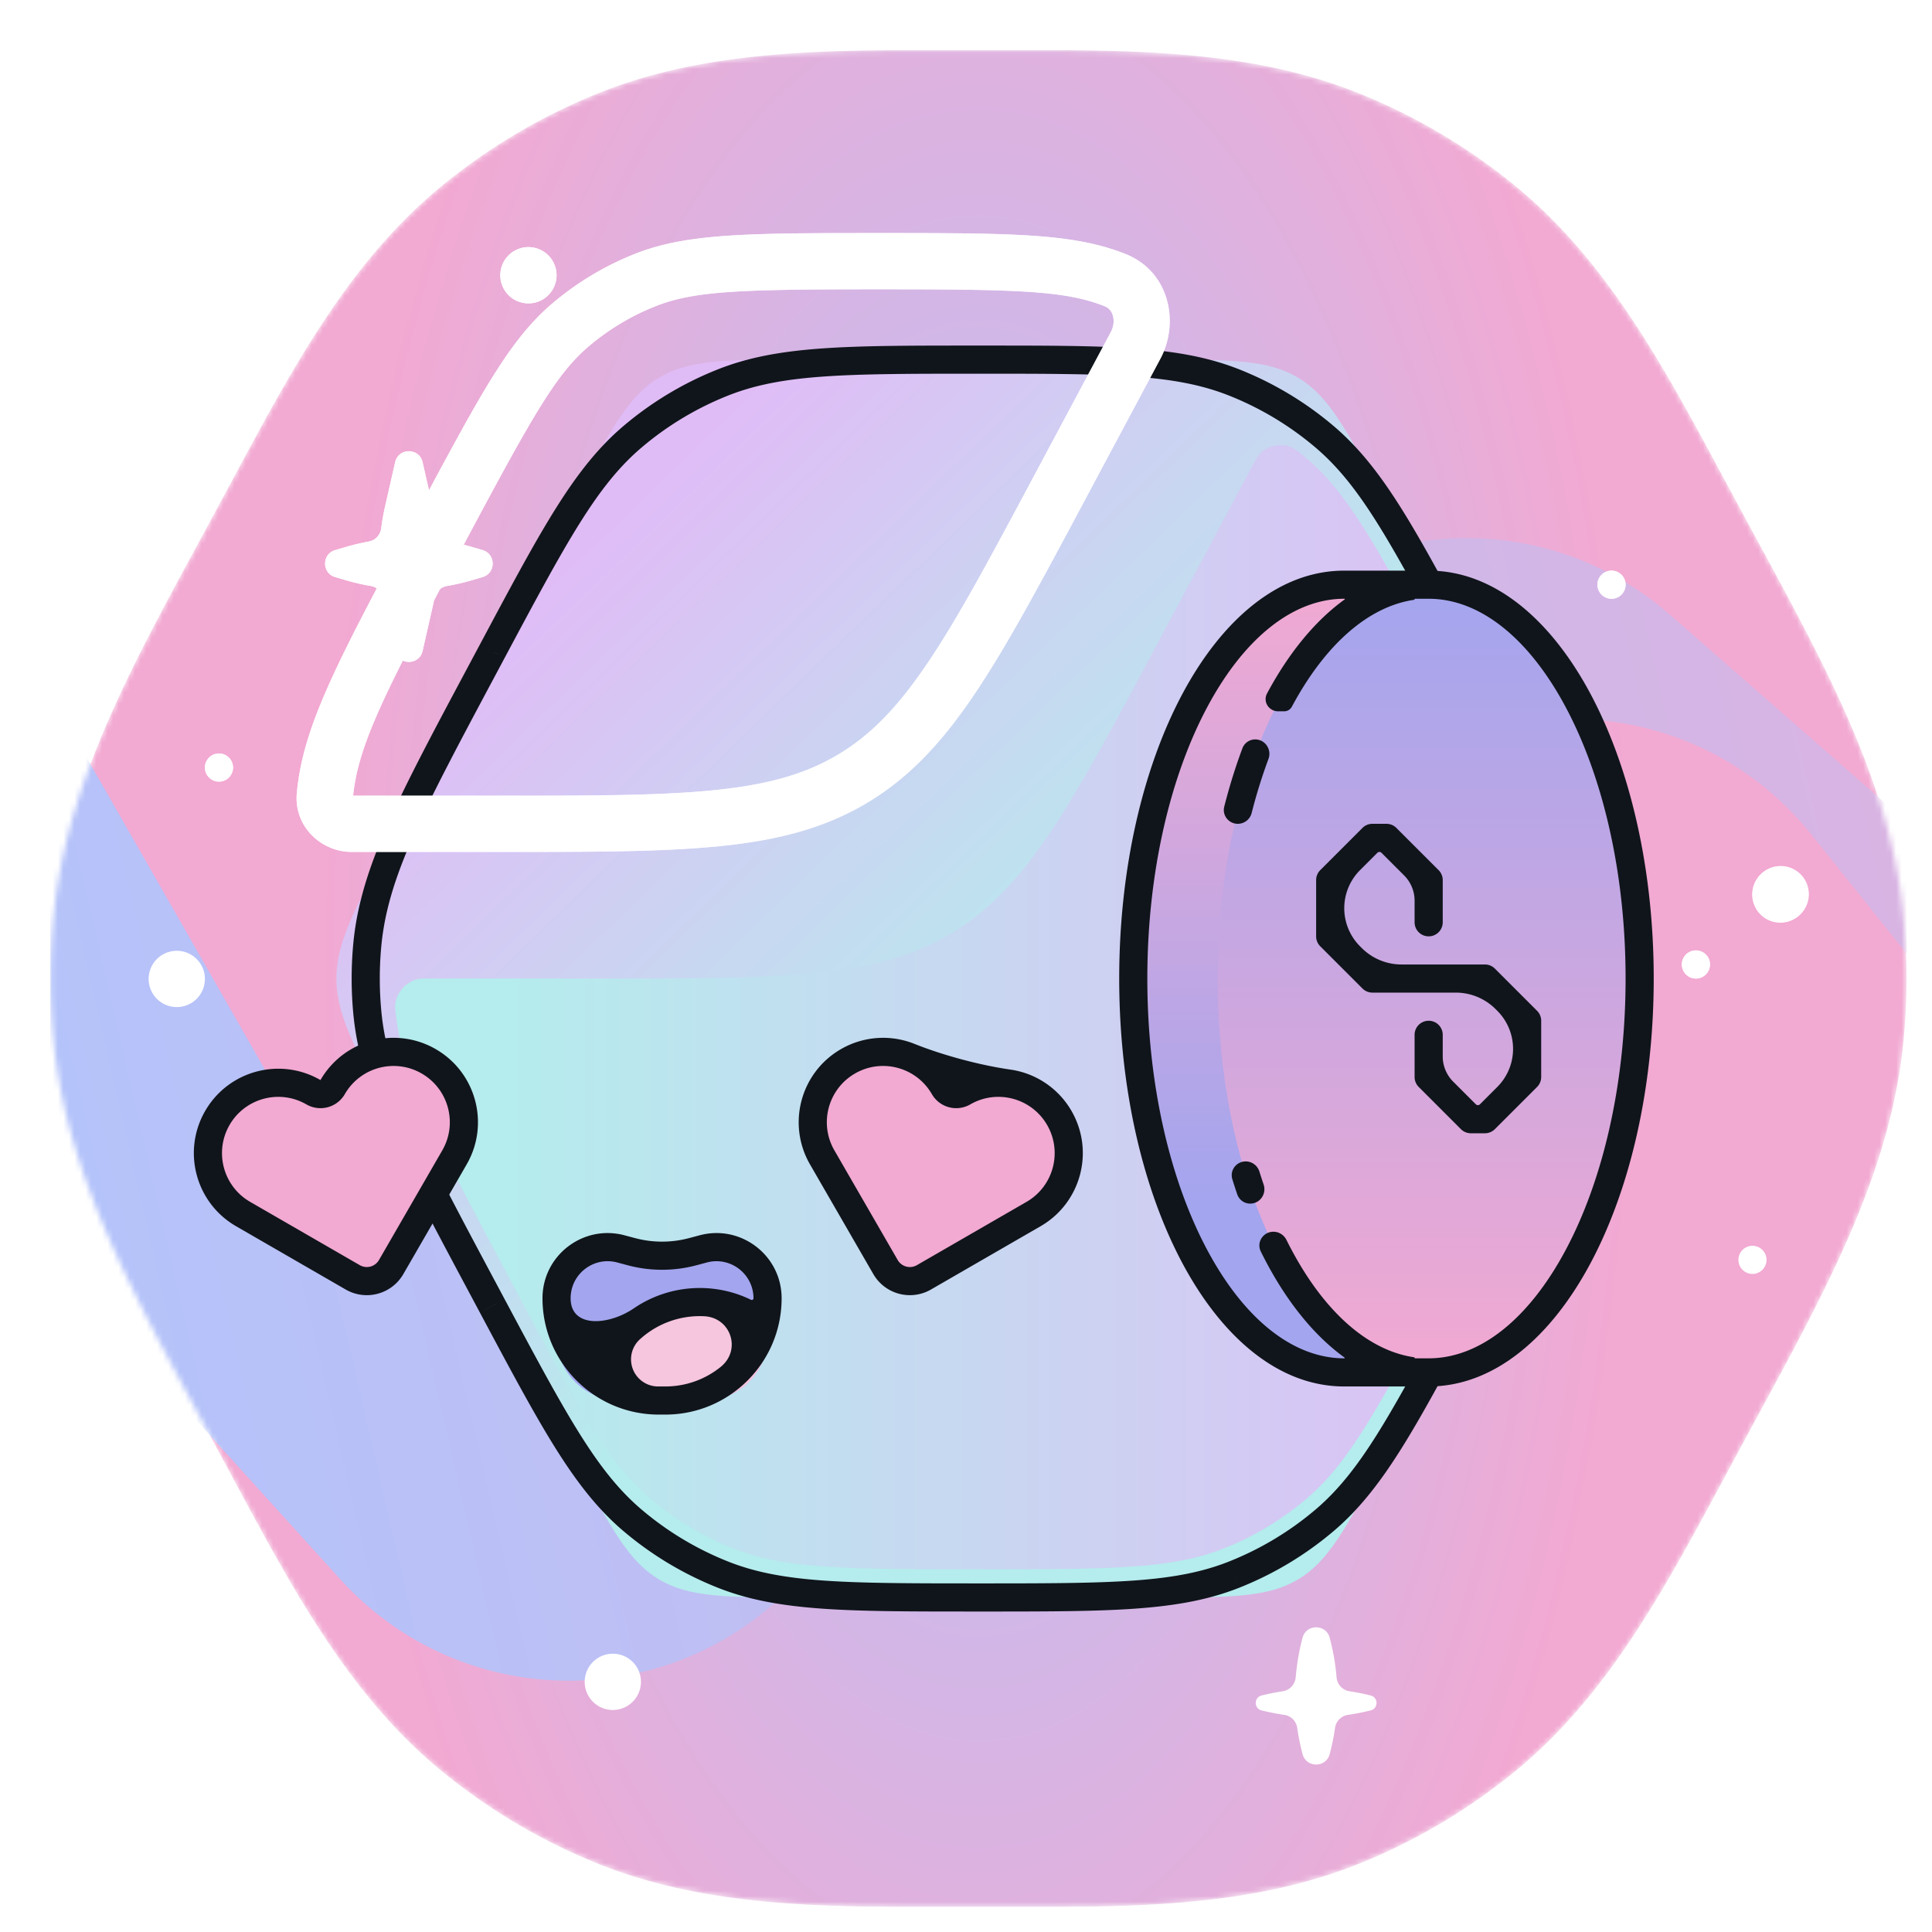
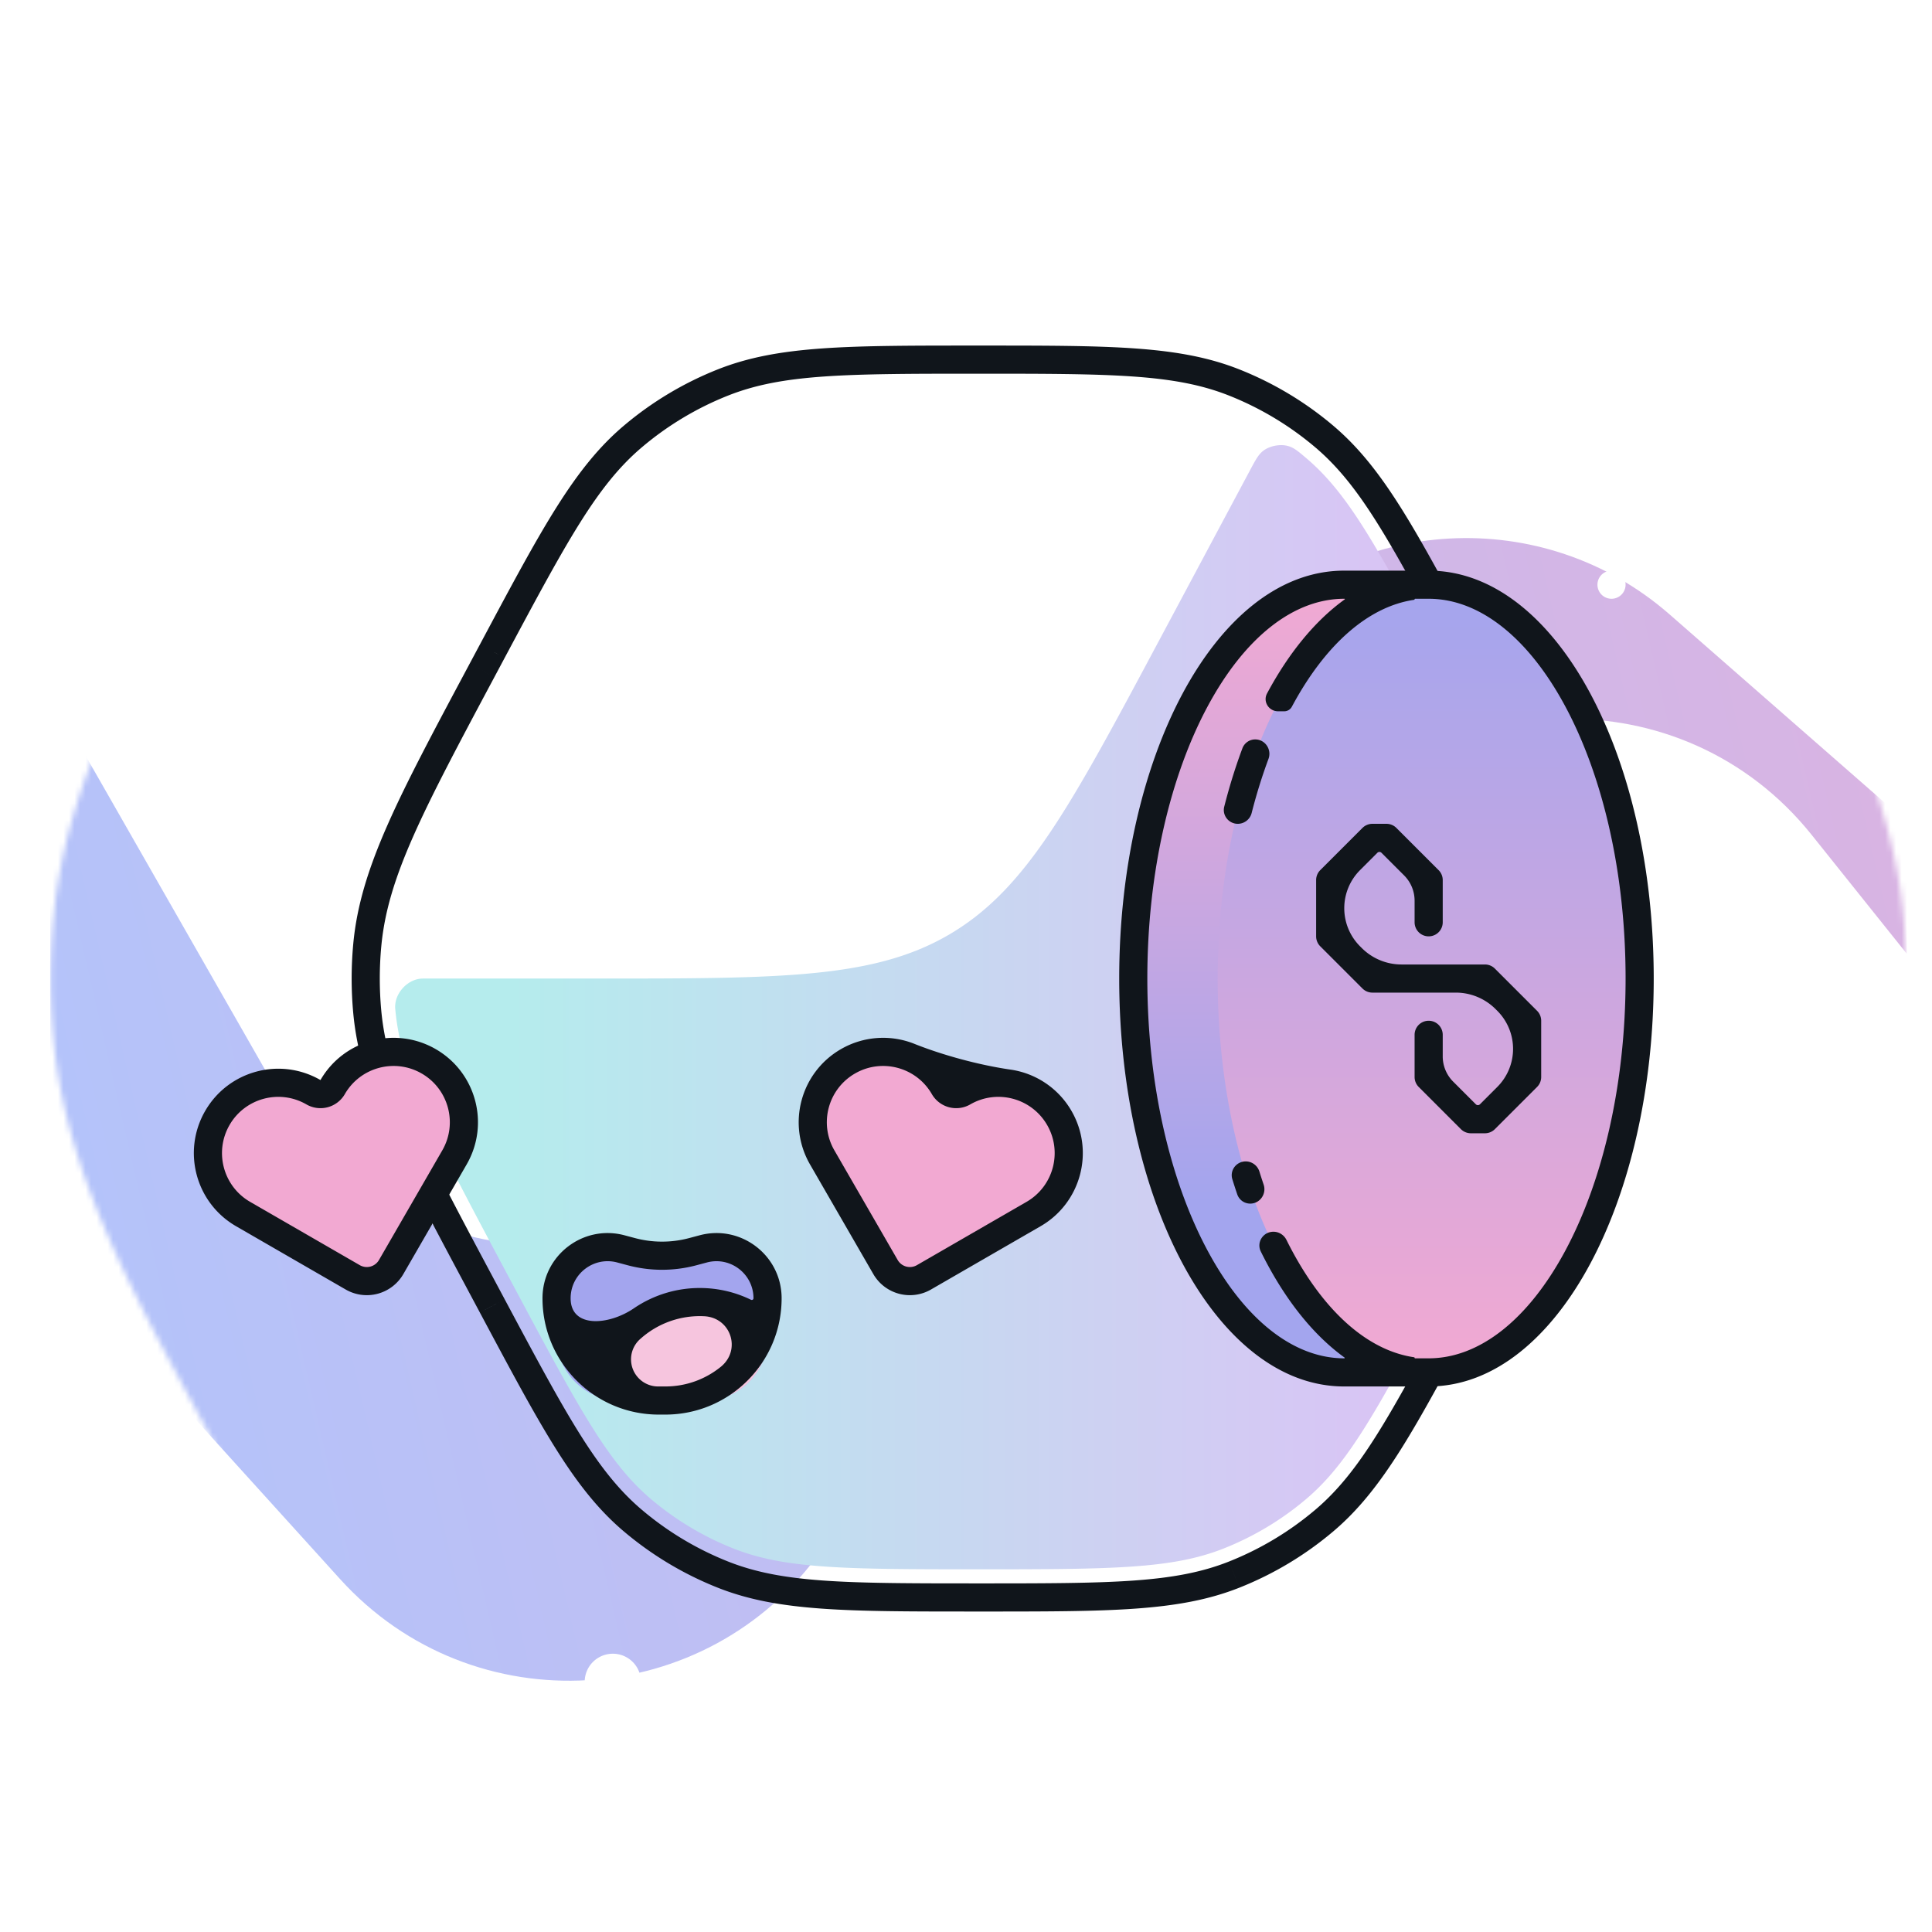
<svg xmlns="http://www.w3.org/2000/svg" width="350" height="350" viewBox="0 0 350 350" fill="none">
  <g clip-path="url(#clip0_13511_92309)">
    <g clip-path="url(#clip1_13511_92309)">
      <mask id="mask0_13511_92309" style="mask-type:alpha" maskUnits="userSpaceOnUse" x="9" y="9" width="337" height="337">
        <path fill-rule="evenodd" clip-rule="evenodd" d="M177.273 9.091c-1.721 0-3.437-.003-5.148-.007-22.446-.045-44.01-.09-63.63 7.767a108.3 108.3 0 0 0-29.082 17.347C63.177 47.73 52.97 66.724 42.345 86.496c-.81 1.507-1.622 3.019-2.44 4.533l-1.576 2.92c-.886 1.64-1.77 3.27-2.65 4.89-12.258 22.607-23.492 43.325-25.898 66.428a115.937 115.937 0 0 0 0 24.012c2.406 23.103 13.64 43.821 25.899 66.427l.002.003c.878 1.62 1.761 3.249 2.647 4.889l1.576 2.919c.816 1.511 1.627 3.02 2.436 4.525l.004.008c10.625 19.772 20.832 38.767 37.068 52.298a108.268 108.268 0 0 0 29.082 17.347c19.62 7.856 41.184 7.812 63.63 7.767a2201.012 2201.012 0 0 1 10.296 0c22.446.045 44.009.089 63.63-7.767a108.288 108.288 0 0 0 29.082-17.347c16.235-13.531 26.442-32.526 37.067-52.298.81-1.507 1.623-3.019 2.44-4.533l1.577-2.919c.886-1.641 1.77-3.271 2.649-4.892 12.258-22.606 23.493-43.324 25.898-66.427a115.95 115.95 0 0 0 0-24.012c-2.405-23.103-13.64-43.821-25.898-66.427-.879-1.62-1.763-3.25-2.649-4.892l-1.577-2.919c-.817-1.514-1.63-3.026-2.44-4.533-10.625-19.772-20.832-38.766-37.067-52.298a108.319 108.319 0 0 0-29.082-17.347c-19.621-7.856-41.184-7.812-63.63-7.767-1.711.004-3.427.007-5.148.007Z" fill="#C3FCCB" />
      </mask>
      <g mask="url(#mask0_13511_92309)">
-         <path fill-rule="evenodd" clip-rule="evenodd" d="M177.273 9.09c-1.721 0-3.437-.003-5.148-.006-22.446-.046-44.01-.09-63.63 7.767a108.294 108.294 0 0 0-29.082 17.347C63.177 47.729 52.97 66.724 42.345 86.496l-.004.008c-.809 1.504-1.62 3.013-2.436 4.525l-1.576 2.919c-.886 1.64-1.768 3.268-2.646 4.886l-.003.006c-12.26 22.605-23.493 43.323-25.9 66.426a115.946 115.946 0 0 0 0 24.013c2.406 23.103 13.64 43.821 25.899 66.427l.002.003a2716.92 2716.92 0 0 1 2.647 4.889l1.576 2.919c.815 1.508 1.624 3.014 2.43 4.515l.01.018c10.625 19.772 20.832 38.766 37.068 52.298a108.32 108.32 0 0 0 29.082 17.347c19.62 7.856 41.184 7.812 63.63 7.767a2201.012 2201.012 0 0 1 10.296 0c22.446.045 44.009.089 63.63-7.767a108.34 108.34 0 0 0 29.082-17.347c16.235-13.532 26.442-32.526 37.067-52.298.81-1.507 1.623-3.019 2.44-4.533l1.577-2.919c.886-1.642 1.77-3.272 2.649-4.892 12.258-22.606 23.493-43.324 25.898-66.427a115.96 115.96 0 0 0 0-24.013c-2.405-23.103-13.64-43.821-25.898-66.426-.879-1.62-1.763-3.25-2.649-4.892l-1.577-2.92c-.817-1.513-1.63-3.025-2.44-4.532-10.625-19.772-20.832-38.767-37.067-52.298a108.314 108.314 0 0 0-29.082-17.347c-19.621-7.856-41.184-7.813-63.63-7.767-1.711.003-3.427.007-5.148.007Z" fill="url(#paint0_radial_13511_92309)" />
        <path d="m50.072 197.388-63.915-111.85v117.217l75.457 83.317c24.047 26.552 66.498 24.01 87.204-5.223l89.954-126.993c21.525-30.388 66.162-31.693 89.426-2.614l35.094 43.868v-30.578l-60.798-53.198c-22.876-20.017-57.543-18.129-78.11 4.253l-84.456 91.908c-25.652 27.915-71.047 22.809-89.856-10.107Z" fill="url(#paint1_linear_13511_92309)" />
-         <path fill-rule="evenodd" clip-rule="evenodd" d="M100.826 49.862a5.096 5.096 0 1 1-10.192.001 5.096 5.096 0 0 1 10.192 0ZM78.387 91.791l-1.832-8.061c-.6-2.645-4.369-2.645-4.97 0l-1.832 8.06a40.734 40.734 0 0 0-.693 3.935 2.783 2.783 0 0 1-2.26 2.385 40.772 40.772 0 0 0-4.234 1.004l-1.844.542c-2.439.717-2.439 4.172 0 4.889l1.844.542c1.524.449 3.068.806 4.624 1.072a2.776 2.776 0 0 1 2.255 2.218c.093.497.196.992.308 1.485l1.832 8.061c.602 2.645 4.37 2.645 4.97 0l1.832-8.061c.112-.493.215-.988.309-1.485a2.776 2.776 0 0 1 2.255-2.218c1.556-.266 3.1-.623 4.624-1.072l1.843-.542c2.44-.717 2.44-4.172 0-4.89l-1.843-.541a40.772 40.772 0 0 0-4.234-1.004 2.783 2.783 0 0 1-2.26-2.385 40.734 40.734 0 0 0-.694-3.934Zm244.134 75.289a5.097 5.097 0 1 0-.001-10.193 5.097 5.097 0 0 0 .001 10.193Zm-28.031-61.157a2.548 2.548 0 1 1-5.097 0 2.548 2.548 0 0 1 5.097 0Zm12.741 71.35a2.548 2.548 0 1 0 .001-5.097 2.548 2.548 0 0 0-.001 5.097Zm-270.11 0a5.097 5.097 0 1 1-10.193-.001 5.097 5.097 0 0 1 10.193.001Zm2.548-35.675a2.548 2.548 0 1 0 0-5.097 2.548 2.548 0 0 0 0 5.097Z" fill="#fff" />
        <path fill-rule="evenodd" clip-rule="evenodd" d="M95.73 54.959a5.096 5.096 0 1 0 0-10.192 5.096 5.096 0 0 0 0 10.192ZM78.387 91.79l-1.832-8.061c-.6-2.645-4.369-2.645-4.97 0l-1.832 8.06a40.764 40.764 0 0 0-.693 3.935 2.783 2.783 0 0 1-2.26 2.385 40.772 40.772 0 0 0-4.234 1.004l-1.844.542c-2.439.717-2.439 4.172 0 4.889l1.844.542a40.55 40.55 0 0 0 4.624 1.072 2.776 2.776 0 0 1 2.255 2.218c.093.497.196.992.308 1.485l1.832 8.061c.602 2.645 4.37 2.645 4.97 0l1.832-8.061c.112-.493.215-.988.309-1.485a2.776 2.776 0 0 1 2.255-2.218c1.556-.266 3.1-.623 4.624-1.072l1.843-.542c2.44-.717 2.44-4.172 0-4.89l-1.843-.541a40.772 40.772 0 0 0-4.234-1.004 2.783 2.783 0 0 1-2.26-2.385 40.795 40.795 0 0 0-.694-3.934Zm162.667 205.552-.152-.609c-.644-2.573-4.301-2.573-4.944 0l-.153.609a40.82 40.82 0 0 0-1.078 6.522 2.795 2.795 0 0 1-2.363 2.527 40.83 40.83 0 0 0-3.823.763c-1.405.352-1.405 2.349 0 2.701 1.356.339 2.726.607 4.103.804a2.787 2.787 0 0 1 2.357 2.358c.197 1.377.465 2.746.804 4.102l.153.609c.643 2.573 4.3 2.573 4.944 0l.152-.609a40.93 40.93 0 0 0 .805-4.102 2.786 2.786 0 0 1 2.357-2.358 40.646 40.646 0 0 0 4.102-.804c1.406-.352 1.406-2.349 0-2.701a40.809 40.809 0 0 0-3.822-.763 2.797 2.797 0 0 1-2.364-2.527 40.708 40.708 0 0 0-1.078-6.522Zm86.563-135.359a5.097 5.097 0 1 1-10.193-.001 5.097 5.097 0 0 1 10.193.001Zm-10.193 68.801a2.548 2.548 0 1 0 0-5.095 2.548 2.548 0 0 0 0 5.095ZM294.49 105.923a2.548 2.548 0 1 1-5.097 0 2.548 2.548 0 0 1 5.097 0Zm12.741 71.35a2.548 2.548 0 1 0 .001-5.097 2.548 2.548 0 0 0-.001 5.097Zm-191.115 127.41a5.097 5.097 0 1 1-10.194 0 5.097 5.097 0 0 1 10.194 0ZM39.669 141.598a2.548 2.548 0 1 0 0-5.096 2.548 2.548 0 0 0 0 5.096Z" fill="#fff" />
      </g>
    </g>
-     <path d="M209.496 65.151c13.477 0 20.215 0 25.691 3.284 5.476 3.283 8.65 9.227 14.999 21.114l33.932 63.531c6.325 11.844 9.488 17.766 9.488 24.193 0 6.427-3.163 12.348-9.488 24.192l-33.932 63.531c-6.349 11.888-9.523 17.831-14.999 21.115-5.476 3.283-12.214 3.283-25.691 3.283h-64.447c-13.476 0-20.215 0-25.691-3.283-5.476-3.284-8.65-9.227-14.999-21.115l-33.931-63.531c-6.326-11.844-9.488-17.765-9.488-24.192s3.162-12.349 9.488-24.193l33.931-63.53c6.349-11.888 9.523-17.832 14.999-21.115 5.476-3.284 12.215-3.284 25.691-3.284h64.447Z" fill="url(#paint2_linear_13511_92309)" />
    <path d="m114.652 79.07 1.647 1.945-1.647-1.945Zm16.305 206.182.939-2.369-.939 2.369Zm-41.779-48.679-2.247 1.2 2.247-1.2Zm25.474 38.902-1.647 1.945 1.647-1.945Zm125.241 0 1.647 1.945-1.647-1.945Zm-16.304 9.777-.94-2.369.94 2.369Zm64.422-114.034 2.537-.236-2.537.236Zm-20.787 61.878-2.248-1.2 2.248 1.2Zm20.787-49.768 2.537.235-2.537-.235ZM239.893 79.07l1.647-1.945-1.647 1.945Zm-16.304-9.776-.94 2.368.94-2.368Zm39.53 49.879 1.857 3.476 4.495-2.401-1.856-3.476-4.496 2.401Zm1.857 112.723-1.857 3.476 4.496 2.401 1.856-3.476-4.495-2.401Zm-173.55 3.476-1.856-3.476-4.496 2.401 1.857 3.476 4.495-2.401ZM89.57 122.649l1.856-3.476-4.495-2.401-1.857 3.476 4.496 2.401Zm1.856-3.476c11.367-21.282 16.76-31.29 24.873-38.158l-3.294-3.89c-9.032 7.648-14.906 18.737-26.074 39.647l4.495 2.401Zm85.847-56.57c-23.706 0-36.254-.043-47.256 4.322l1.879 4.737c9.881-3.92 21.249-3.962 45.377-3.962v-5.097Zm-60.974 18.412a56.22 56.22 0 0 1 15.597-9.353l-1.879-4.737a61.34 61.34 0 0 0-17.012 10.2l3.294 3.89Zm-26.73 150.881c-13.147-24.616-19.335-36.303-20.497-48.804l-5.075.471c1.28 13.766 8.136 26.503 21.077 50.734l4.496-2.401Zm-4.495-111.648c-12.941 24.231-19.797 36.968-21.077 50.734l5.075.472c1.162-12.502 7.35-24.189 20.498-48.805l-4.496-2.401Zm-16.002 62.844a62.875 62.875 0 0 1 0-11.638l-5.075-.472a67.961 67.961 0 0 0 0 12.581l5.075-.471Zm108.201 103.754c-24.128 0-35.496-.043-45.377-3.963l-1.879 4.737c11.002 4.365 23.55 4.322 47.256 4.322v-5.096Zm-90.342-49.073c11.168 20.911 17.042 31.999 26.074 39.647l3.294-3.889c-8.113-6.869-13.506-16.877-24.873-38.159l-4.495 2.401Zm44.965 45.11a56.219 56.219 0 0 1-15.597-9.352l-3.294 3.889a61.323 61.323 0 0 0 17.012 10.2l1.879-4.737Zm131.223-47.511c-11.366 21.282-16.76 31.29-24.872 38.159l3.293 3.889c9.033-7.648 14.907-18.736 26.075-39.647l-4.496-2.401Zm-85.846 56.57c23.706 0 36.254.043 47.255-4.322l-1.879-4.737c-9.881 3.92-21.249 3.963-45.376 3.963v5.096Zm60.974-18.411a56.238 56.238 0 0 1-15.598 9.352l1.879 4.737a61.309 61.309 0 0 0 17.012-10.2l-3.293-3.889Zm26.729-150.882c13.147 24.616 19.336 36.303 20.497 48.805l5.075-.472c-1.279-13.766-8.135-26.503-21.077-50.734l-4.495 2.401Zm4.495 111.648c12.942-24.231 19.798-36.968 21.077-50.734l-5.075-.471c-1.161 12.501-7.35 24.188-20.497 48.804l4.495 2.401Zm16.002-62.843a62.84 62.84 0 0 1 0 11.638l5.075.471a67.961 67.961 0 0 0 0-12.581l-5.075.472Zm-17.858-54.682c-11.168-20.91-17.042-31.999-26.075-39.647l-3.293 3.89c8.112 6.868 13.506 16.876 24.872 38.158l4.496-2.401ZM177.273 67.7c24.127 0 35.495.043 45.376 3.962l1.879-4.737c-11.001-4.364-23.549-4.322-47.255-4.322V67.7Zm64.267 9.425a61.326 61.326 0 0 0-17.012-10.2l-1.879 4.737a56.24 56.24 0 0 1 15.598 9.353l3.293-3.89Z" fill="#10151B" />
    <path fill-rule="evenodd" clip-rule="evenodd" d="M236.6 82.96c-1.452-1.23-2.178-1.845-3.219-2.148-1.434-.418-3.375-.047-4.555.87-.855.666-1.383 1.654-2.439 3.631l-16.536 30.962c-15.873 29.72-23.81 44.58-37.5 52.789-13.691 8.208-30.537 8.208-64.23 8.208h-31.18c-.31 0-.465 0-.67.017-2.507.203-4.715 2.625-4.685 5.141.003.206.01.279.023.426 1.103 11.869 6.958 23.031 20.208 47.839l1.857 3.476c11.466 21.468 16.619 30.935 24.271 37.415a53.696 53.696 0 0 0 14.891 8.928c9.32 3.698 20.099 3.783 44.437 3.783 24.338 0 35.116-.085 44.436-3.783a53.667 53.667 0 0 0 14.891-8.928c7.653-6.48 12.806-15.947 24.272-37.415l1.856-3.476c13.25-24.808 19.105-35.97 20.208-47.839a60.372 60.372 0 0 0 0-11.167c-1.103-11.869-6.958-23.031-20.208-47.839l-1.856-3.477c-11.466-21.467-16.619-30.935-24.272-37.414Z" fill="url(#paint3_linear_13511_92309)" />
    <g opacity=".75" filter="url(#filter0_f_13511_92309)">
-       <path d="m116.878 50.738 1.879 4.737-1.879-4.737Zm-13.477 8.08-3.293-3.889 3.293 3.89Zm-23.07 35.926 4.496 2.401-4.495-2.4Zm-1.856 3.477L73.98 95.82l4.495 2.4Zm113.538-9.976 4.496 2.401-4.496-2.4Zm13.707-25.663-4.496-2.4 4.496 2.4ZM159.435 52.41c25.205 0 33.605.259 40.678 3.065l3.759-9.474c-9.326-3.7-20.123-3.783-44.437-3.783V52.41Zm-40.678 3.065c7.074-2.806 15.474-3.065 40.678-3.065V42.218c-24.314 0-35.111.083-44.436 3.783l3.758 9.474Zm-12.063 7.233a43.483 43.483 0 0 1 12.063-7.233l-3.758-9.474a53.664 53.664 0 0 0-14.891 8.928l6.586 7.78ZM84.827 97.145c11.874-22.232 16.06-29.52 21.867-34.437l-6.586-7.779c-7.657 6.483-12.817 15.968-24.272 37.414l8.991 4.802Zm-1.856 3.477 1.856-3.477-8.99-4.802-1.857 3.477 8.99 4.802Zm-19.05 43.98c.867-9.335 5.378-18.382 19.05-43.98L73.98 95.82c-13.24 24.789-19.105 35.965-20.208 47.839l10.149.943Zm-.193 9.737h26.555v-10.193H63.728v10.193Zm26.555 0c16.745 0 29.679.006 40.129-1.052 10.565-1.07 19.009-3.258 26.722-7.883l-5.242-8.742c-5.977 3.585-12.802 5.501-22.506 6.484-9.819.994-22.154 1-39.103 1v10.193Zm66.851-8.935c7.713-4.624 13.621-11.042 19.542-19.857 5.856-8.719 11.944-20.131 19.833-34.9l-8.991-4.803c-7.985 14.95-13.801 25.827-19.304 34.02-5.438 8.097-10.344 13.214-16.322 16.798l5.242 8.742Zm39.375-54.758 13.706-25.663-8.991-4.802-13.706 25.663 8.991 4.802ZM53.772 143.66c-.57 6.12 4.455 10.68 9.956 10.68v-10.193c-.024 0 .005-.008.056.045a.585.585 0 0 1 .137.411l-10.15-.943Zm146.341-88.184c.748.297 1.244.86 1.484 1.669.256.865.189 1.985-.373 3.037l8.991 4.802c3.477-6.51 1.719-15.784-6.343-18.982l-3.759 9.474Z" fill="#fff" />
-     </g>
-     <path d="m116.878 50.738 1.879 4.737-1.879-4.737Zm-13.477 8.08-3.293-3.889 3.293 3.89Zm-23.07 35.926 4.496 2.401-4.495-2.4Zm-1.856 3.477L73.98 95.82l4.495 2.4Zm113.538-9.976 4.496 2.401-4.496-2.4Zm13.707-25.663-4.496-2.4 4.496 2.4ZM159.435 52.41c25.205 0 33.605.259 40.678 3.065l3.759-9.474c-9.326-3.7-20.123-3.783-44.437-3.783V52.41Zm-40.678 3.065c7.074-2.806 15.474-3.065 40.678-3.065V42.218c-24.314 0-35.111.083-44.436 3.783l3.758 9.474Zm-12.063 7.233a43.483 43.483 0 0 1 12.063-7.233l-3.758-9.474a53.664 53.664 0 0 0-14.891 8.928l6.586 7.78ZM84.827 97.145c11.874-22.232 16.06-29.52 21.867-34.437l-6.586-7.779c-7.657 6.483-12.817 15.968-24.272 37.414l8.991 4.802Zm-1.856 3.477 1.856-3.477-8.99-4.802-1.857 3.477 8.99 4.802Zm-19.05 43.98c.867-9.335 5.378-18.382 19.05-43.98L73.98 95.82c-13.24 24.789-19.105 35.965-20.208 47.839l10.149.943Zm-.193 9.737h26.555v-10.193H63.728v10.193Zm26.555 0c16.745 0 29.679.006 40.129-1.052 10.565-1.07 19.009-3.258 26.722-7.883l-5.242-8.742c-5.977 3.585-12.802 5.501-22.506 6.484-9.819.994-22.154 1-39.103 1v10.193Zm66.851-8.935c7.713-4.624 13.621-11.042 19.542-19.857 5.856-8.719 11.944-20.131 19.833-34.9l-8.991-4.803c-7.985 14.95-13.801 25.827-19.304 34.02-5.438 8.097-10.344 13.214-16.322 16.798l5.242 8.742Zm39.375-54.758 13.706-25.663-8.991-4.802-13.706 25.663 8.991 4.802ZM53.772 143.66c-.57 6.12 4.455 10.68 9.956 10.68v-10.193c-.024 0 .005-.008.056.045a.585.585 0 0 1 .137.411l-10.15-.943Zm146.341-88.184c.748.297 1.244.86 1.484 1.669.256.865.189 1.985-.373 3.037l8.991 4.802c3.477-6.51 1.719-15.784-6.343-18.982l-3.759 9.474Z" fill="#fff" />
+       </g>
    <path fill-rule="evenodd" clip-rule="evenodd" d="M82.331 209.675c3.519-6.094 1.43-13.886-4.663-17.405-6.094-3.518-13.887-1.43-17.405 4.664a2.549 2.549 0 0 1-3.48.933c-6.095-3.519-13.887-1.431-17.405 4.663-3.519 6.094-1.43 13.886 4.663 17.405l19.862 11.467a5.097 5.097 0 0 0 6.961-1.866l10.193-17.654 1.274-2.207Zm66.62 0c-3.519-6.094-1.431-13.886 4.663-17.405 6.094-3.518 13.886-1.43 17.405 4.664a2.549 2.549 0 0 0 3.481.933c6.094-3.519 13.886-1.431 17.404 4.663 3.519 6.094 1.431 13.886-4.663 17.405l-19.862 11.467a5.096 5.096 0 0 1-6.961-1.866l-10.193-17.654-1.274-2.207Z" fill="#F2A9D2" />
    <path d="M100.826 240.18c0-8.601 8.154-14.865 16.465-12.649 1.734.463 3.56.463 5.294 0 8.311-2.216 16.465 4.048 16.465 12.649v2.036c0 6.353-5.15 11.503-11.503 11.503h-15.218c-6.353 0-11.503-5.15-11.503-11.503v-2.036Z" fill="#A3A5EE" />
    <path fill-rule="evenodd" clip-rule="evenodd" d="M138.558 236.598c.32 1.132.492 2.332.492 3.582v2.036c0 6.353-5.15 11.503-11.503 11.503h-15.218c-1.676 0-3.267-.358-4.703-1.002l3.587-10.164a10 10 0 0 1 9.43-6.672h14.192a9.97 9.97 0 0 1 3.723.717Z" fill="#F6C5DE" />
    <path fill-rule="evenodd" clip-rule="evenodd" d="M80.124 208.401c2.815-4.875 1.145-11.109-3.73-13.924-4.876-2.815-11.11-1.144-13.924 3.731a5.096 5.096 0 0 1-6.962 1.865c-4.875-2.814-11.109-1.144-13.924 3.731-2.814 4.875-1.144 11.109 3.731 13.924l19.862 11.467a2.549 2.549 0 0 0 3.48-.933l10.182-17.635.011-.02 1.274-2.206Zm-1.525 4.151Zm.343-22.489c7.312 4.222 9.818 13.573 5.596 20.886l-1.263 2.187-.011.02L73.07 230.81a7.644 7.644 0 0 1-10.443 2.798l-19.861-11.467c-7.313-4.222-9.818-13.572-5.596-20.885 4.222-7.313 13.572-9.818 20.885-5.596 4.222-7.313 13.573-9.819 20.886-5.597Zm3.39 19.612Zm68.826-1.274c-2.815-4.875-1.145-11.109 3.73-13.924 4.876-2.815 11.109-1.144 13.924 3.731a5.096 5.096 0 0 0 6.962 1.865c4.875-2.814 11.109-1.144 13.923 3.731 2.815 4.875 1.145 11.109-3.73 13.924l-19.862 11.467a2.55 2.55 0 0 1-3.481-.933l-10.182-17.636-.01-.019-1.274-2.206Zm.341 5.687Zm.841-24.025c-7.313 4.222-9.818 13.573-5.596 20.886l1.264 2.189.01.018 10.193 17.654a7.644 7.644 0 0 0 10.443 2.798l19.861-11.467c7.313-4.222 9.818-13.572 5.596-20.885a15.26 15.26 0 0 0-11.061-7.489c-5.572-.806-12.158-2.571-17.386-4.659a15.265 15.265 0 0 0-13.324.955Zm-4.585 21.19Zm-35.937 17.456c-4.262-1.137-8.443 2.076-8.443 6.487 0 5.473 6.921 4.911 11.443 1.827a21.181 21.181 0 0 1 11.953-3.69c3.32 0 6.472.766 9.281 2.135a.31.31 0 0 0 .449-.272c0-4.411-4.181-7.624-8.443-6.487l-1.909.509a24.11 24.11 0 0 1-12.422 0l-1.909-.509Zm18.755 18.908c3.77-3.053 1.848-8.928-2.998-9.167a16.104 16.104 0 0 0-11.512 4.052 4.914 4.914 0 0 0 3.287 8.669h1.176c3.807 0 7.302-1.332 10.047-3.554Zm-32.295-12.421c0-7.76 7.356-13.411 14.853-11.411l1.909.508c3.209.856 6.587.856 9.796 0l1.909-.508c7.497-2 14.853 3.651 14.853 11.411 0 11.637-9.434 21.071-21.072 21.071h-1.176c-11.638 0-21.072-9.434-21.072-21.071Z" fill="#10151B" />
    <path fill-rule="evenodd" clip-rule="evenodd" d="M258.815 248.623h-15.289c-21.11 0-38.223-31.945-38.223-71.35 0-39.406 17.113-71.35 38.223-71.35h15.289c21.11 0 38.224 31.944 38.224 71.35 0 39.405-17.114 71.35-38.224 71.35Z" fill="url(#paint4_linear_13511_92309)" />
    <path fill-rule="evenodd" clip-rule="evenodd" d="M258.815 248.623c-21.11 0-38.223-31.945-38.223-71.35 0-39.406 17.113-71.35 38.223-71.35h-15.289c-21.11 0-38.223 31.944-38.223 71.35 0 39.405 17.113 71.35 38.223 71.35h15.289Z" fill="url(#paint5_linear_13511_92309)" />
    <path fill-rule="evenodd" clip-rule="evenodd" d="M218.744 128.024c-6.682 12.474-10.893 29.881-10.893 49.249 0 19.367 4.211 36.775 10.893 49.248 6.74 12.581 15.62 19.553 24.782 19.553.076 0 .108-.097.046-.141-5.444-3.928-10.196-9.847-14.031-17.006a76.008 76.008 0 0 1-1.135-2.208c-.824-1.671.425-3.579 2.288-3.579 1.004 0 1.914.583 2.361 1.482.32.645.646 1.278.979 1.899 6.092 11.371 13.933 18.161 22.15 19.361a.097.097 0 0 1 .083.096c0 .053.043.096.097.096h2.451c9.162 0 18.042-6.972 24.782-19.553 6.682-12.473 10.893-29.881 10.893-49.248 0-19.368-4.211-36.775-10.893-49.249-6.74-12.58-15.62-19.553-24.782-19.553h-2.452a.096.096 0 0 0-.096.096.096.096 0 0 1-.082.095c-8.218 1.2-16.059 7.989-22.151 19.361-.273.51-.802.833-1.38.833h-1.119c-1.684 0-2.789-1.754-1.994-3.239 3.844-7.175 8.608-13.104 14.067-17.032.05-.035.025-.114-.037-.114h-.045c-9.162 0-18.042 6.973-24.782 19.553Zm-4.492-2.407c7.095-13.243 17.326-22.242 29.274-22.242h15.289c11.949 0 22.18 8.999 29.274 22.243 7.152 13.349 11.498 31.617 11.498 51.655s-4.346 38.305-11.498 51.655c-7.094 13.243-17.325 22.243-29.274 22.243h-15.289c-11.948 0-22.179-9-29.274-22.243-7.152-13.35-11.497-31.617-11.497-51.655s4.345-38.306 11.497-51.656Zm11.421 84.783c1.143 0 2.145.757 2.484 1.848.246.792.5 1.572.761 2.343.569 1.675-.653 3.454-2.422 3.454a2.477 2.477 0 0 1-2.353-1.667 96.106 96.106 0 0 1-.893-2.748c-.5-1.618.73-3.23 2.423-3.23Zm1.728-76.446c1.802 0 3.024 1.842 2.395 3.53a96.07 96.07 0 0 0-3.043 9.787 2.605 2.605 0 0 1-2.513 1.972c-1.64 0-2.86-1.521-2.456-3.111.94-3.704 2.044-7.242 3.295-10.585a2.471 2.471 0 0 1 2.322-1.593Zm21.222 15.288c-.676 0-1.324.269-1.802.747l-7.645 7.644a2.548 2.548 0 0 0-.746 1.802v10.193c0 .676.268 1.324.746 1.802l7.645 7.645a2.548 2.548 0 0 0 1.802.746h15.108c2.703 0 5.296 1.074 7.207 2.985l.309.31a9.753 9.753 0 0 1 0 13.796l-3.14 3.14a.528.528 0 0 1-.746 0l-4.105-4.105a6.46 6.46 0 0 1-1.892-4.569v-3.912a2.548 2.548 0 1 0-5.097 0v7.644c0 .676.269 1.324.747 1.802l7.644 7.645a2.548 2.548 0 0 0 1.802.746h2.548c.676 0 1.324-.268 1.802-.746l7.645-7.645a2.548 2.548 0 0 0 .746-1.802v-10.193c0-.675-.268-1.324-.746-1.801l-7.645-7.645a2.548 2.548 0 0 0-1.802-.746H253.9a10.19 10.19 0 0 1-7.207-2.986l-.31-.309a9.759 9.759 0 0 1 0-13.797l3.14-3.14a.527.527 0 0 1 .747 0l4.105 4.105a6.464 6.464 0 0 1 1.892 4.569v3.913a2.548 2.548 0 0 0 5.097 0v-7.645c0-.676-.269-1.324-.747-1.802l-7.644-7.644a2.549 2.549 0 0 0-1.802-.747h-2.548Z" fill="#10151B" />
  </g>
  <defs>
    <linearGradient id="paint1_linear_13511_92309" x1="7.817" y1="190.014" x2="570.971" y2="60.055" gradientUnits="userSpaceOnUse">
      <stop stop-color="#B4C3FA" />
      <stop offset="1" stop-color="#F2A9D2" />
    </linearGradient>
    <linearGradient id="paint2_linear_13511_92309" x1="161.983" y1="12.913" x2="263.912" y2="118.664" gradientUnits="userSpaceOnUse">
      <stop offset=".156" stop-color="#E0BCF6" />
      <stop offset="1" stop-color="#B5ECED" />
    </linearGradient>
    <linearGradient id="paint3_linear_13511_92309" x1="91.908" y1="182.369" x2="284.297" y2="182.369" gradientUnits="userSpaceOnUse">
      <stop stop-color="#B5ECED" />
      <stop offset="1" stop-color="#E0BCF6" />
    </linearGradient>
    <linearGradient id="paint4_linear_13511_92309" x1="251.171" y1="105.923" x2="251.171" y2="248.623" gradientUnits="userSpaceOnUse">
      <stop stop-color="#A3A5EE" />
      <stop offset="1" stop-color="#F2A9D2" />
    </linearGradient>
    <linearGradient id="paint5_linear_13511_92309" x1="232.059" y1="105.923" x2="232.059" y2="218.044" gradientUnits="userSpaceOnUse">
      <stop stop-color="#F2A9D2" />
      <stop offset="1" stop-color="#A3A5EE" />
    </linearGradient>
    <clipPath id="clip0_13511_92309">
      <path fill="#fff" d="M0 0h350v350H0z" />
    </clipPath>
    <clipPath id="clip1_13511_92309">
      <path fill="#fff" d="M9.09 9.09h336.365v336.365H9.09z" />
    </clipPath>
    <radialGradient id="paint0_radial_13511_92309" cx="0" cy="0" r="1" gradientUnits="userSpaceOnUse" gradientTransform="matrix(118.492 0 0 244.763 177.273 177.273)">
      <stop stop-color="#B4C3FA" />
      <stop offset="1" stop-color="#F2A9D2" />
    </radialGradient>
    <filter id="filter0_f_13511_92309" x="33.342" y="21.832" width="198.953" height="152.893" filterUnits="userSpaceOnUse" color-interpolation-filters="sRGB">
      <feFlood flood-opacity="0" result="BackgroundImageFix" />
      <feBlend in="SourceGraphic" in2="BackgroundImageFix" result="shape" />
      <feGaussianBlur stdDeviation="10.193" result="effect1_foregroundBlur_13511_92309" />
    </filter>
  </defs>
</svg>